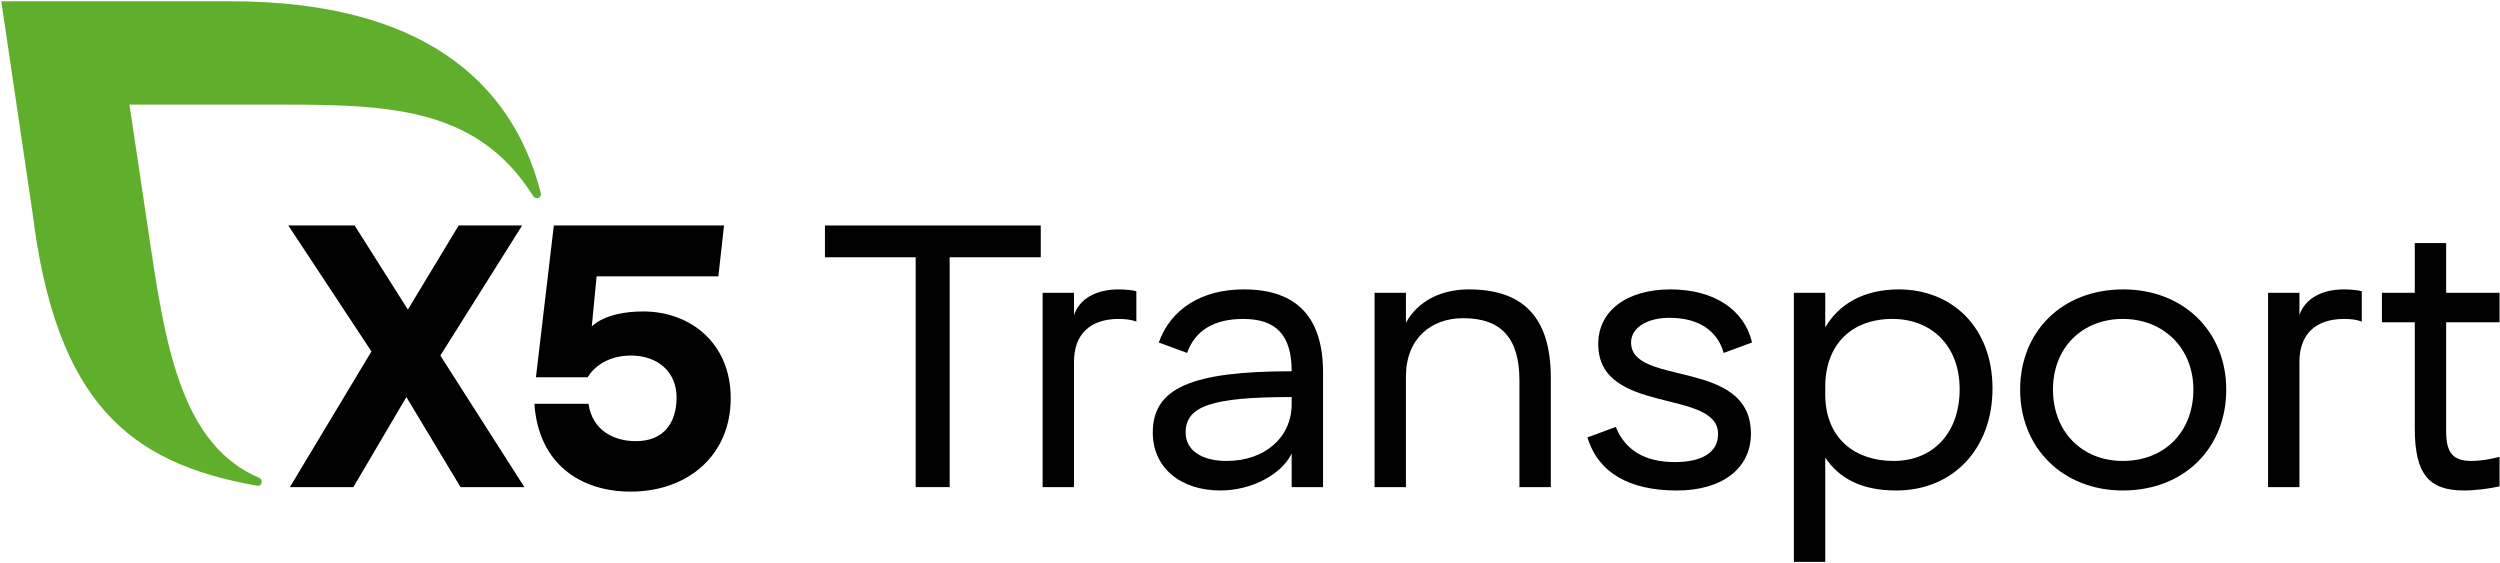
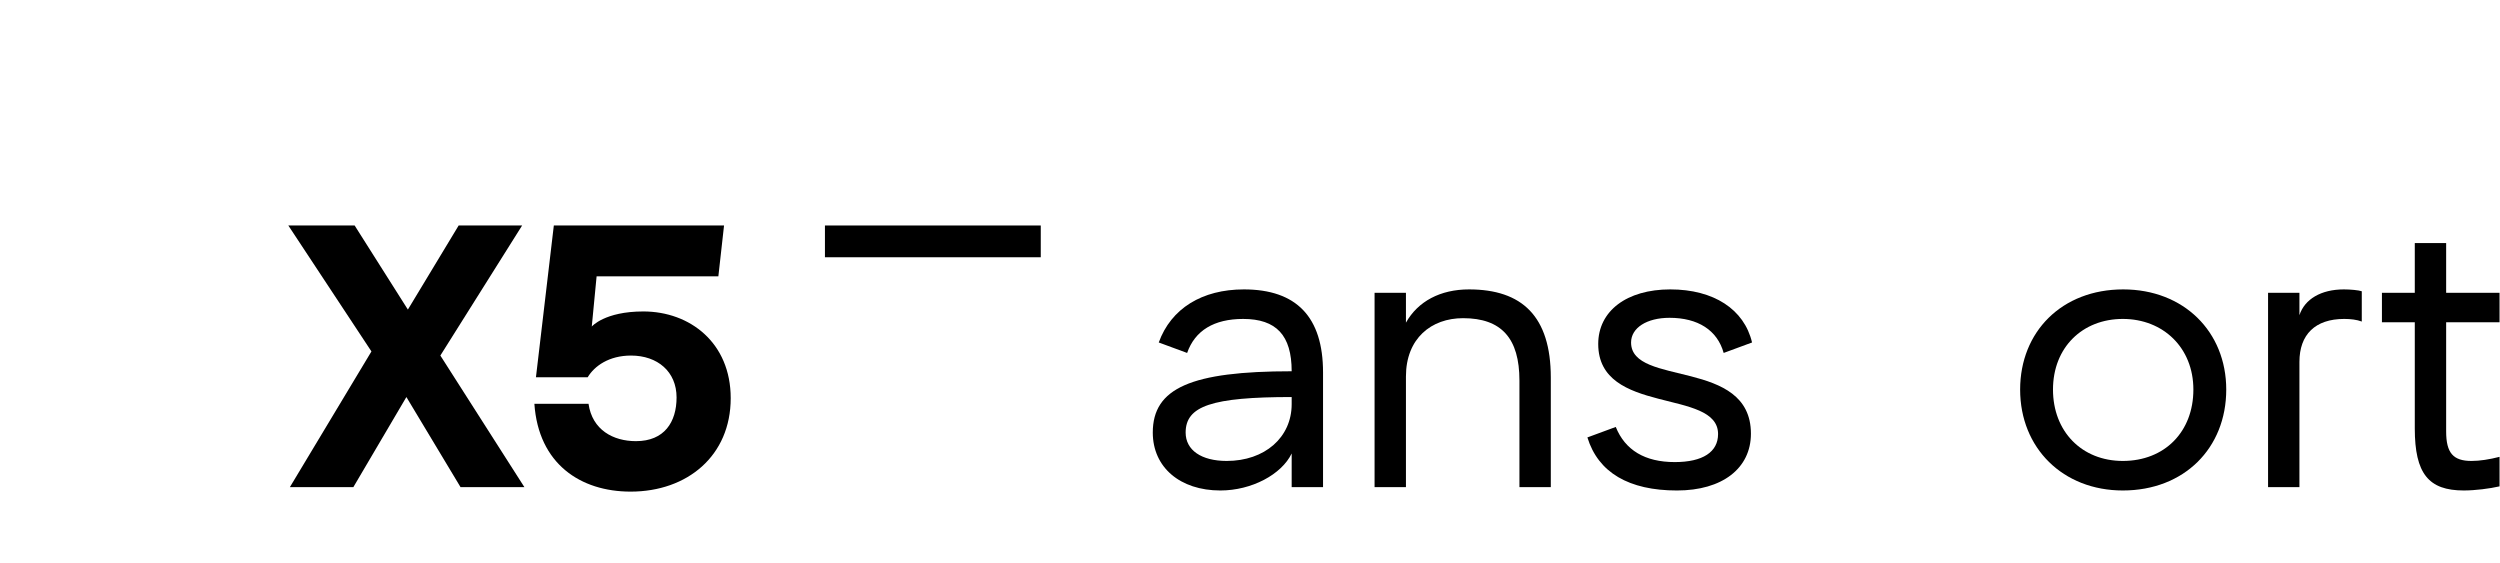
<svg xmlns="http://www.w3.org/2000/svg" width="444" height="100" viewBox="0 0 444 100" fill="none">
  <g clip-path="url(#clip0_1688_1767)">
-     <path d="M146.511 40.047H184.839V45.689H168.659V86.51H162.624V45.689H146.509V40.047H146.511Z" fill="black" />
-     <path d="M185.171 51.996H190.742V55.979C191.67 53.125 194.589 51.398 198.633 51.398C199.761 51.398 201.286 51.531 201.817 51.73V57.106C200.955 56.775 199.827 56.642 198.7 56.642C193.528 56.642 190.742 59.43 190.742 64.275V86.512H185.171V51.996Z" fill="black" />
+     <path d="M146.511 40.047H184.839V45.689H168.659V86.51V45.689H146.509V40.047H146.511Z" fill="black" />
    <path d="M205.795 60.824C207.983 54.782 213.487 51.398 220.914 51.398C230.264 51.398 234.972 56.31 234.972 66.134V86.512H229.401V80.538C227.611 84.255 222.306 87.109 216.736 87.109C209.575 87.109 204.734 82.995 204.734 76.821C204.734 68.922 211.564 65.936 229.401 65.936C229.401 59.563 226.682 56.643 220.781 56.643C215.609 56.643 212.226 58.701 210.834 62.684L205.795 60.824ZM229.401 71.776V70.514C215.21 70.514 210.569 72.108 210.569 76.82C210.569 79.939 213.354 81.864 217.863 81.864C224.627 81.864 229.401 77.683 229.401 71.776Z" fill="black" />
    <path d="M244.124 51.996H249.695V57.306C251.816 53.524 255.795 51.398 260.901 51.398C270.316 51.398 275.423 56.177 275.423 67.063V86.512H269.852V67.593C269.852 60.093 266.67 56.508 259.84 56.508C254.203 56.508 249.695 60.092 249.695 66.863V86.51H244.124V51.996Z" fill="black" />
    <path d="M283.844 61.089C283.844 55.248 288.883 51.398 296.641 51.398C304.334 51.398 309.77 54.917 311.164 60.824L306.124 62.683C304.996 58.634 301.548 56.443 296.509 56.443C292.464 56.443 289.679 58.235 289.679 60.825C289.679 68.724 310.964 63.546 310.964 77.021C310.964 83.194 305.859 87.111 297.835 87.111C289.282 87.111 283.844 83.925 281.921 77.686L286.96 75.826C288.618 79.942 292.133 82.066 297.437 82.066C302.411 82.066 305.129 80.274 305.129 77.087C305.131 68.921 283.844 73.833 283.844 61.089Z" fill="black" />
-     <path d="M324.162 81.267V99.785H318.591V51.996H324.162V58.168C326.483 54.12 330.859 51.398 337.225 51.398C346.641 51.398 353.869 58.102 353.869 68.988C353.869 79.741 346.839 87.109 336.761 87.109C330.528 87.109 326.614 84.918 324.162 81.267ZM348.034 69.121C348.034 61.421 343.06 56.642 336.097 56.642C328.803 56.642 324.16 61.222 324.16 68.722V69.984C324.16 78.016 329.598 81.866 336.296 81.866C343.326 81.864 348.034 76.887 348.034 69.121Z" fill="black" />
    <path d="M377.079 51.398C387.821 51.398 395.381 58.898 395.381 69.187C395.381 79.608 387.888 87.109 377.012 87.109C366.403 87.109 358.776 79.609 358.776 69.187C358.776 58.898 366.203 51.398 377.079 51.398ZM377.012 81.864C384.439 81.864 389.544 76.687 389.544 69.187C389.544 61.752 384.173 56.642 377.012 56.642C369.851 56.642 364.611 61.687 364.611 69.187C364.611 76.621 369.718 81.864 377.012 81.864Z" fill="black" />
    <path d="M402.808 51.996H408.379V55.979C409.307 53.125 412.225 51.398 416.269 51.398C417.396 51.398 418.921 51.531 419.452 51.73V57.106C418.589 56.775 417.463 56.642 416.335 56.642C411.162 56.642 408.379 59.43 408.379 64.275V86.512H402.808V51.996Z" fill="black" />
    <path d="M423.031 51.996H428.866V43.168H434.437V51.996H443.919V57.239H434.437V76.621C434.437 80.471 435.697 81.864 438.945 81.864C440.404 81.864 442.127 81.598 443.919 81.134V86.377C442.195 86.776 439.609 87.108 437.553 87.108C431.32 87.108 428.866 84.121 428.866 76.089V57.239H423.031V51.996Z" fill="black" />
    <path d="M81.789 86.511L72.174 70.514L62.757 86.511H51.484L65.967 62.415L51.206 40.045H62.983L72.439 54.981L81.458 40.045H92.731L78.207 63.144L93.128 86.51H81.789V86.511Z" fill="black" />
    <path d="M129.774 70.716C129.774 80.938 122.082 87.311 112.002 87.311C103.117 87.311 95.636 82.399 94.906 71.711H104.522C105.184 76.357 108.899 78.349 112.944 78.349C117.984 78.349 120.159 74.963 120.159 70.582C120.159 66.001 116.777 63.147 112.068 63.147C108.155 63.147 105.569 65.007 104.376 66.997H95.184L98.36 40.047H128.59L127.581 49.075H105.957L105.098 57.993C105.098 57.993 107.369 55.314 114.252 55.314C122.546 55.316 129.774 60.888 129.774 70.716Z" fill="black" />
-     <path d="M96.043 34.257C90.92 14.269 74.67 0.227 40.945 0.227H0.227L5.754 37.64C9.912 71.399 22.81 82.259 45.637 86.258C45.743 86.275 46.466 86.378 46.475 85.531C46.478 85.227 46.286 84.964 46.022 84.85C30.594 78.348 28.833 57.023 25.537 35.625L22.988 18.572H46.232C67.662 18.572 84.208 18.233 94.683 34.792C94.838 35.025 95.081 35.197 95.369 35.197C95.773 35.197 96.075 34.868 96.075 34.463C96.073 34.39 96.063 34.322 96.043 34.257Z" fill="#5FAF2D" />
  </g>
  <defs>
    <clipPath id="clip0_1688_1767">
      <rect width="444" height="100" fill="white" />
    </clipPath>
  </defs>
</svg>